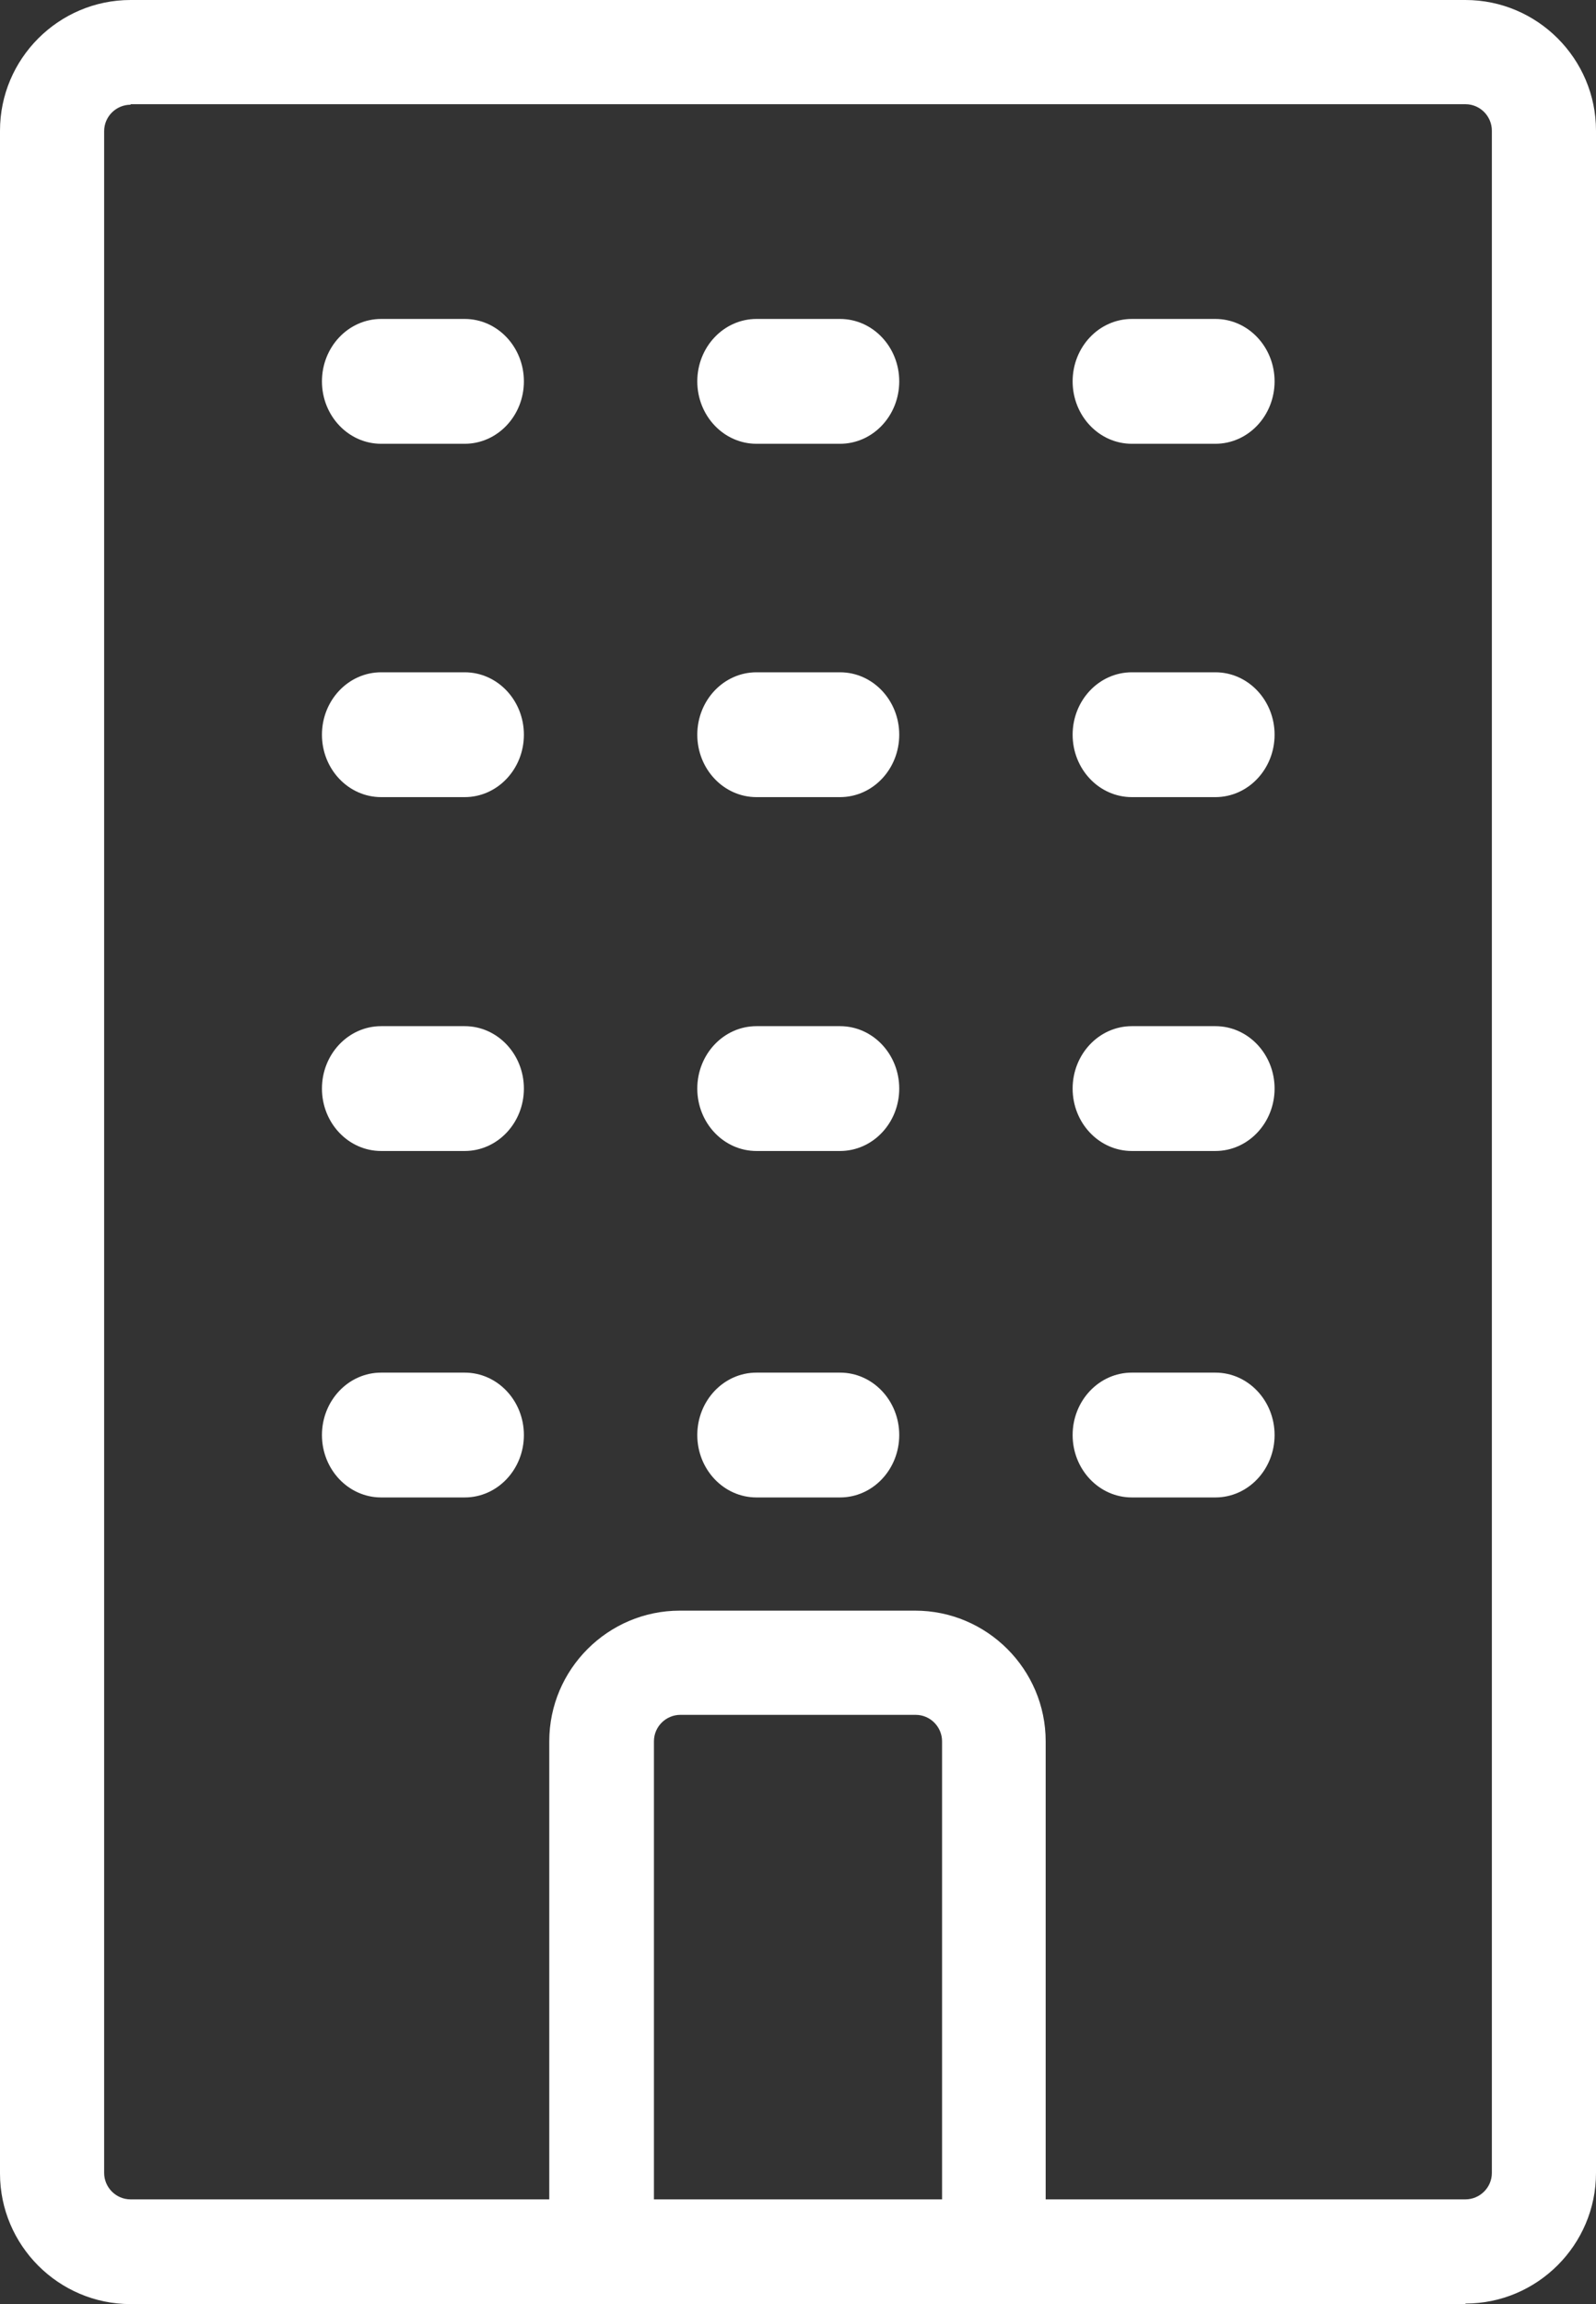
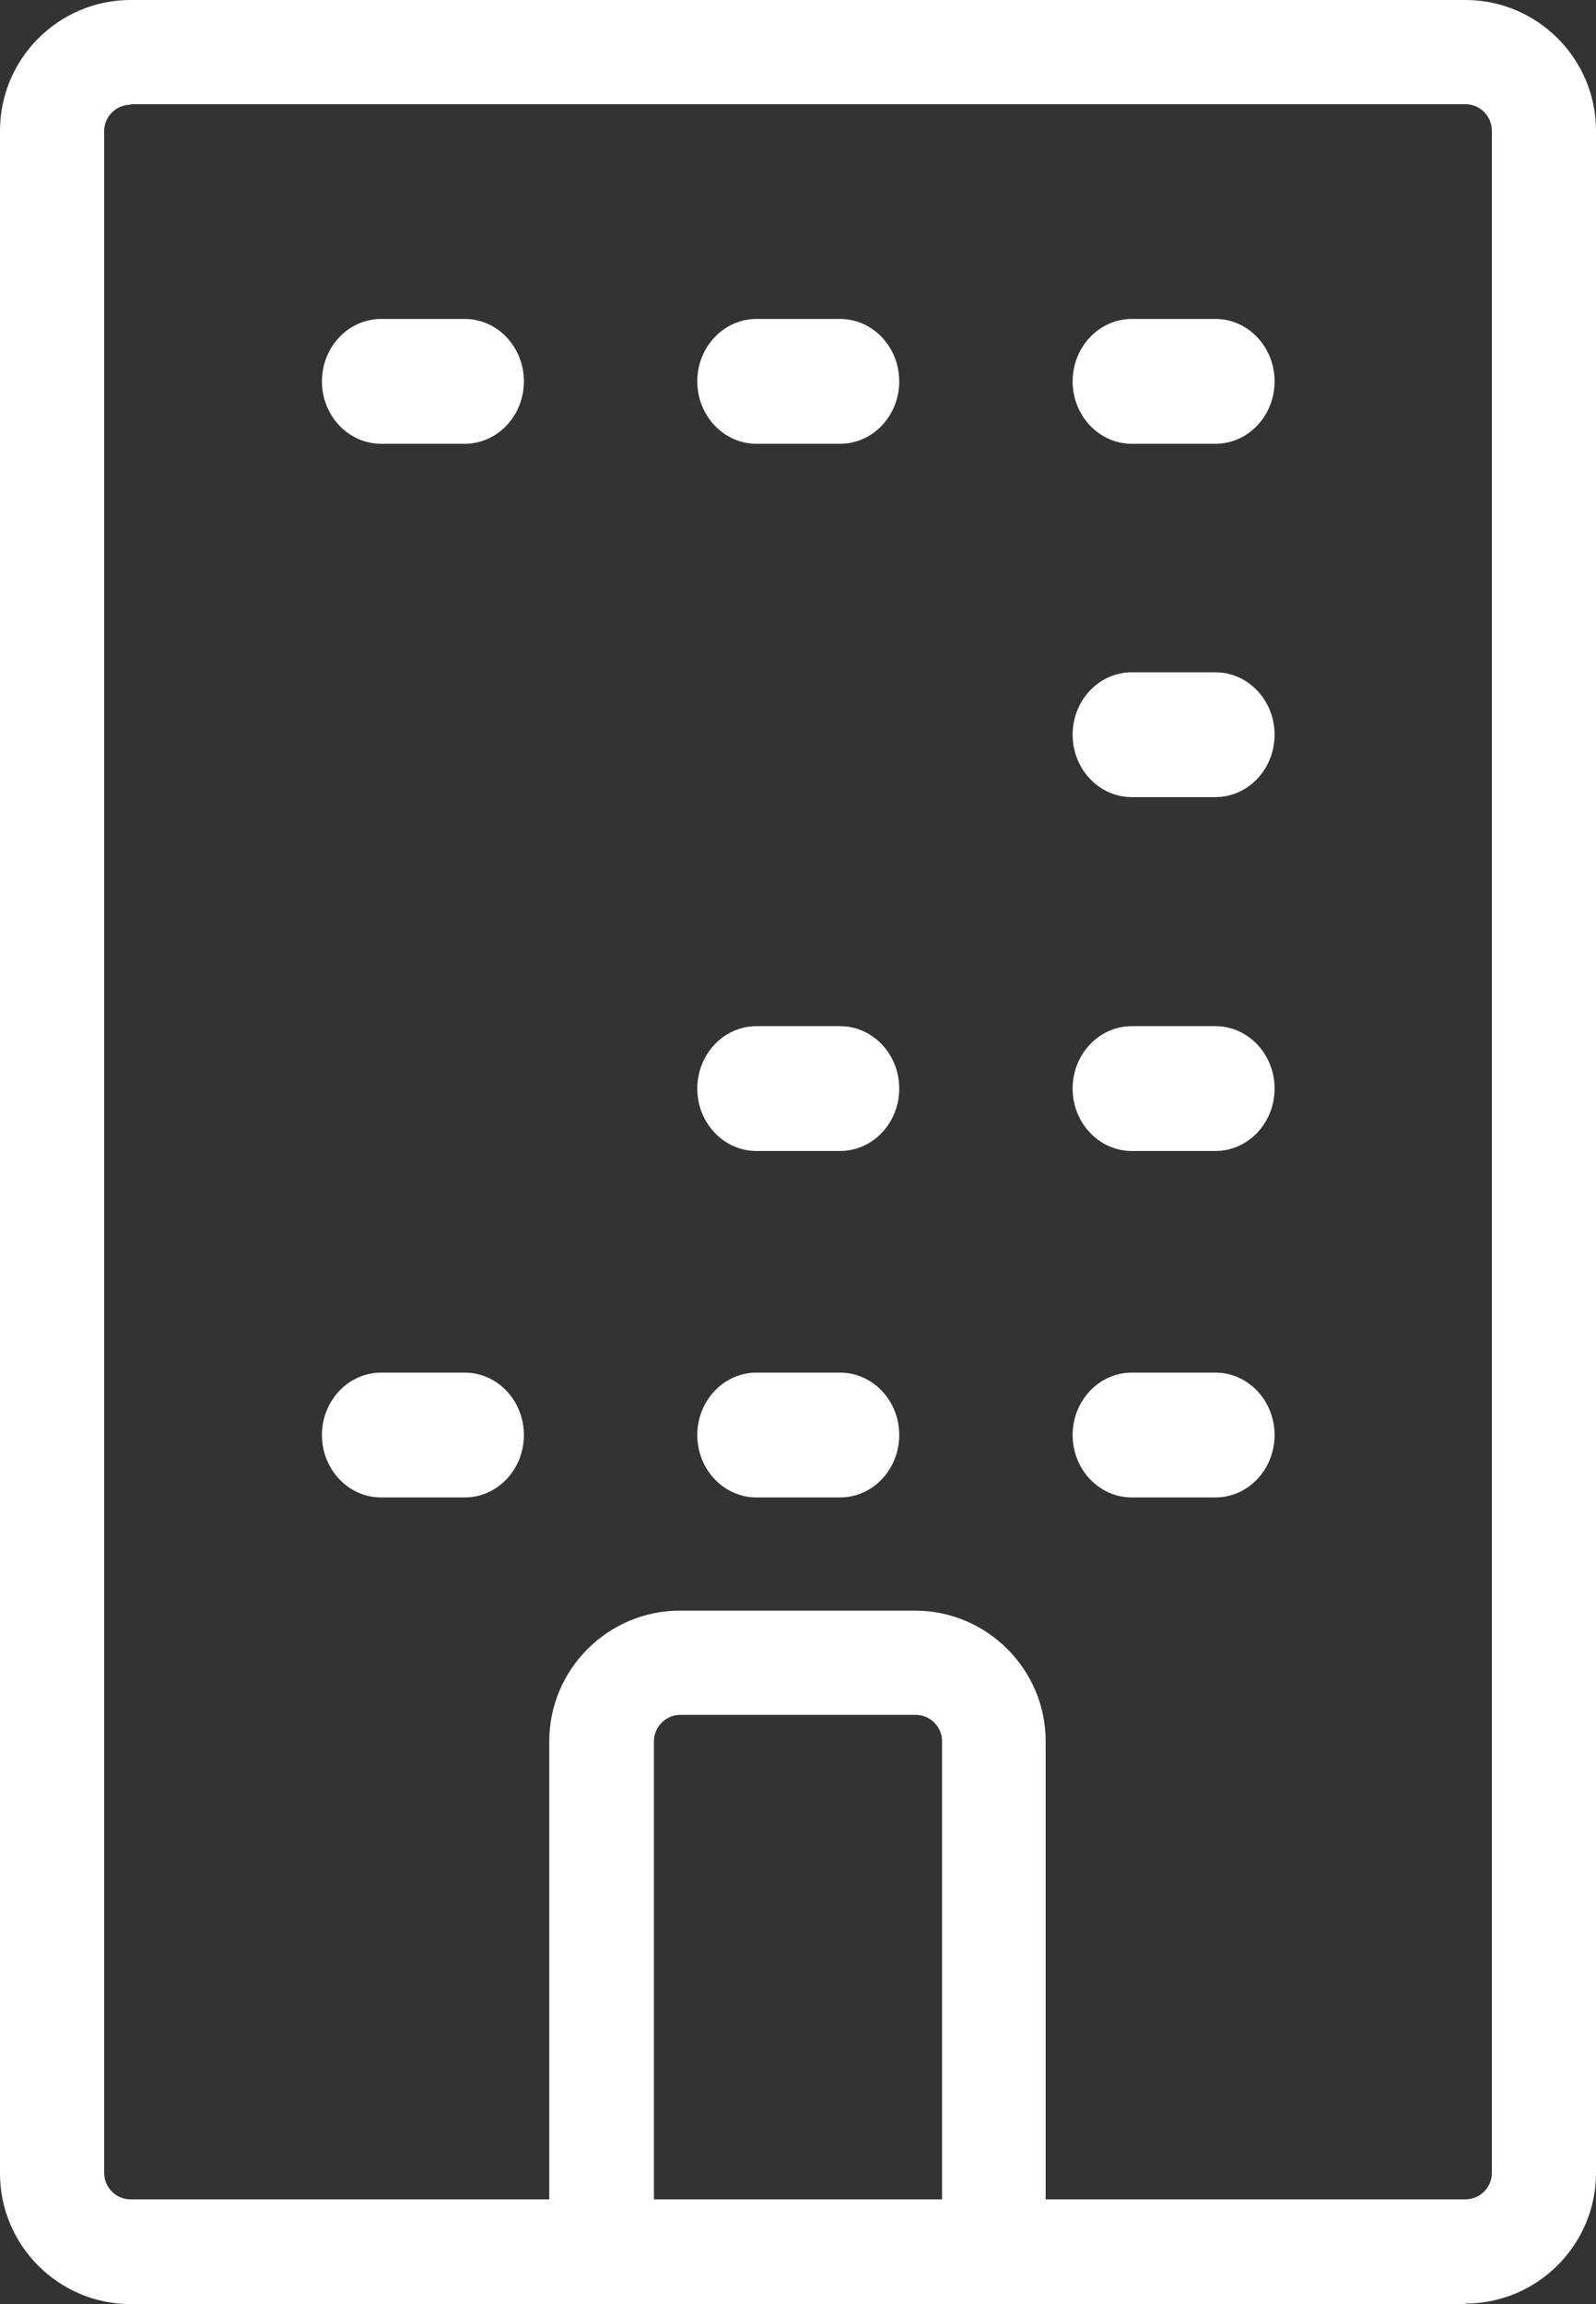
<svg xmlns="http://www.w3.org/2000/svg" id="b" width="30.19" height="43.56" viewBox="0 0 30.19 43.56">
  <rect x="0" y="0" width="30.19" height="43.56" fill="#333333" stroke="none" />
  <defs>
    <style>.d{fill:#fff;}</style>
  </defs>
  <g id="c">
    <g>
      <g>
        <path class="d" d="M8.79,8.39h-1.58c-.62,0-1.12-.53-1.12-1.18s.5-1.18,1.12-1.18h1.58c.62,0,1.12,.53,1.12,1.18s-.5,1.18-1.12,1.18Z" />
-         <path class="d" d="M8.79,15.07h-1.58c-.62,0-1.12-.53-1.12-1.18s.5-1.18,1.12-1.18h1.58c.62,0,1.12,.53,1.12,1.18s-.5,1.18-1.12,1.18Z" />
-         <path class="d" d="M8.79,21.76h-1.58c-.62,0-1.12-.53-1.12-1.18s.5-1.18,1.12-1.18h1.58c.62,0,1.12,.53,1.12,1.18s-.5,1.18-1.12,1.18Z" />
        <path class="d" d="M15.89,8.39h-1.58c-.62,0-1.12-.53-1.12-1.18s.5-1.18,1.12-1.18h1.58c.62,0,1.12,.53,1.12,1.18s-.5,1.18-1.12,1.18Z" />
-         <path class="d" d="M15.89,15.07h-1.58c-.62,0-1.12-.53-1.12-1.18s.5-1.18,1.12-1.18h1.58c.62,0,1.12,.53,1.12,1.18s-.5,1.18-1.12,1.18Z" />
        <path class="d" d="M15.89,21.76h-1.58c-.62,0-1.12-.53-1.12-1.18s.5-1.18,1.12-1.18h1.58c.62,0,1.12,.53,1.12,1.18s-.5,1.18-1.12,1.18Z" />
        <path class="d" d="M22.99,8.39h-1.58c-.62,0-1.12-.53-1.12-1.18s.5-1.18,1.12-1.18h1.58c.62,0,1.12,.53,1.12,1.18s-.5,1.18-1.12,1.18Z" />
        <path class="d" d="M22.99,15.07h-1.58c-.62,0-1.12-.53-1.12-1.18s.5-1.18,1.12-1.18h1.58c.62,0,1.12,.53,1.12,1.18s-.5,1.18-1.12,1.18Z" />
        <path class="d" d="M22.99,21.76h-1.58c-.62,0-1.12-.53-1.12-1.18s.5-1.18,1.12-1.18h1.58c.62,0,1.12,.53,1.12,1.18s-.5,1.18-1.12,1.18Z" />
        <path class="d" d="M8.79,28.31h-1.58c-.62,0-1.12-.53-1.12-1.18s.5-1.18,1.12-1.18h1.58c.62,0,1.12,.53,1.12,1.18s-.5,1.18-1.12,1.18Z" />
        <path class="d" d="M15.89,28.31h-1.58c-.62,0-1.12-.53-1.12-1.18s.5-1.18,1.12-1.18h1.58c.62,0,1.12,.53,1.12,1.18s-.5,1.18-1.12,1.18Z" />
        <path class="d" d="M22.99,28.31h-1.58c-.62,0-1.12-.53-1.12-1.18s.5-1.18,1.12-1.18h1.58c.62,0,1.12,.53,1.12,1.18s-.5,1.18-1.12,1.18Z" />
      </g>
      <path class="d" d="M27.72,43.56H2.47c-1.36,0-2.47-1.11-2.47-2.47V2.47C0,1.11,1.11,0,2.47,0H27.72c1.36,0,2.47,1.11,2.47,2.47V41.08c0,1.36-1.11,2.47-2.47,2.47ZM2.47,1.98c-.27,0-.5,.22-.5,.5V41.08c0,.27,.22,.5,.5,.5H27.72c.27,0,.5-.22,.5-.5V2.47c0-.27-.22-.5-.5-.5H2.47Z" />
      <path class="d" d="M19.8,41.83h-1.98v-8.91c0-.27-.22-.5-.5-.5h-4.45c-.27,0-.5,.22-.5,.5v8.91h-1.98v-8.91c0-1.36,1.11-2.47,2.47-2.47h4.45c1.36,0,2.47,1.11,2.47,2.47v8.91Z" />
    </g>
  </g>
</svg>